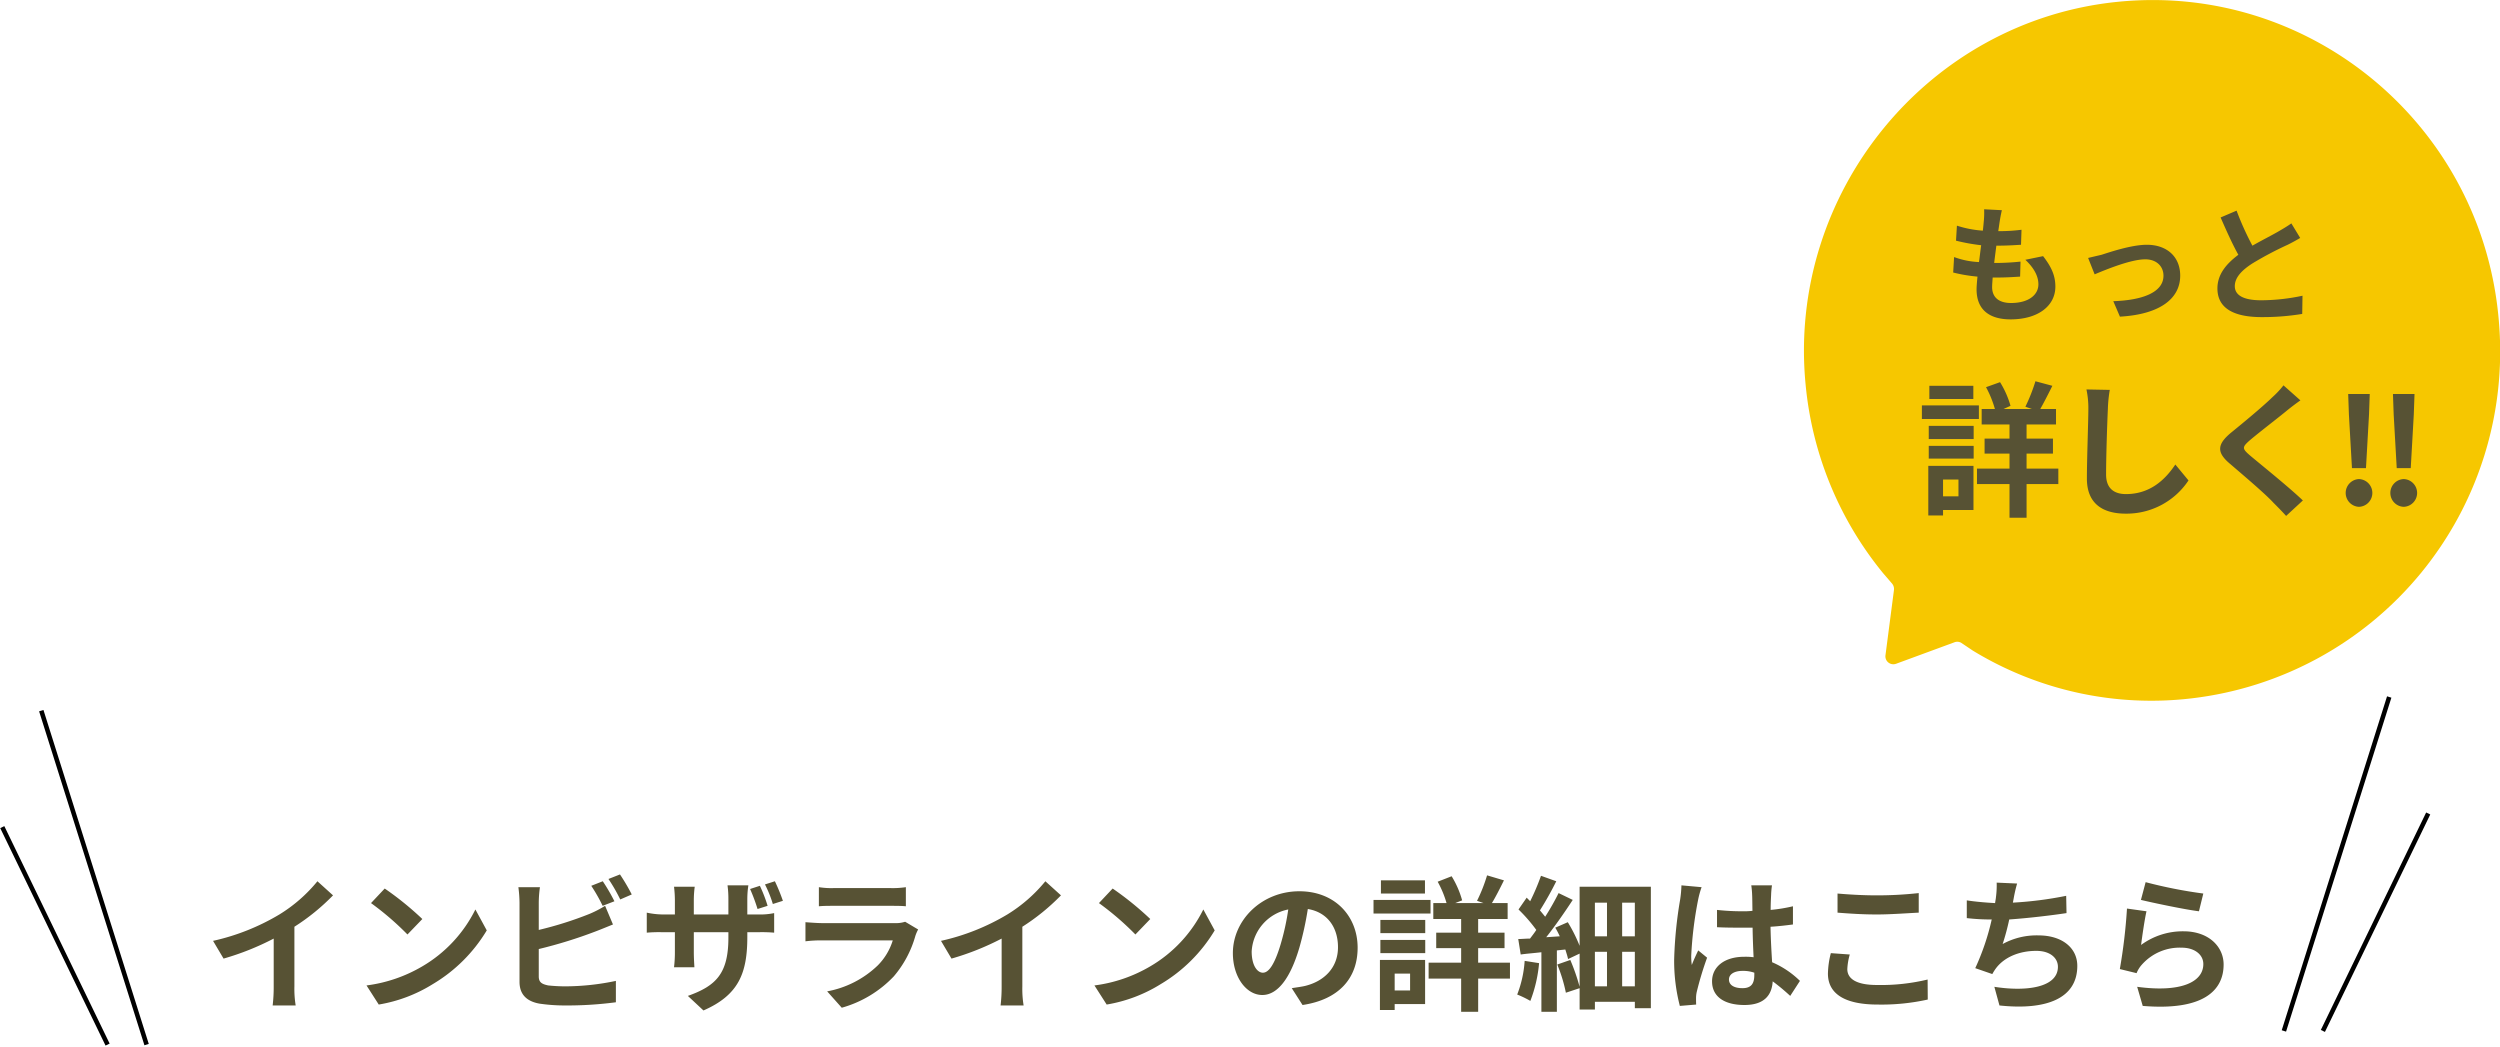
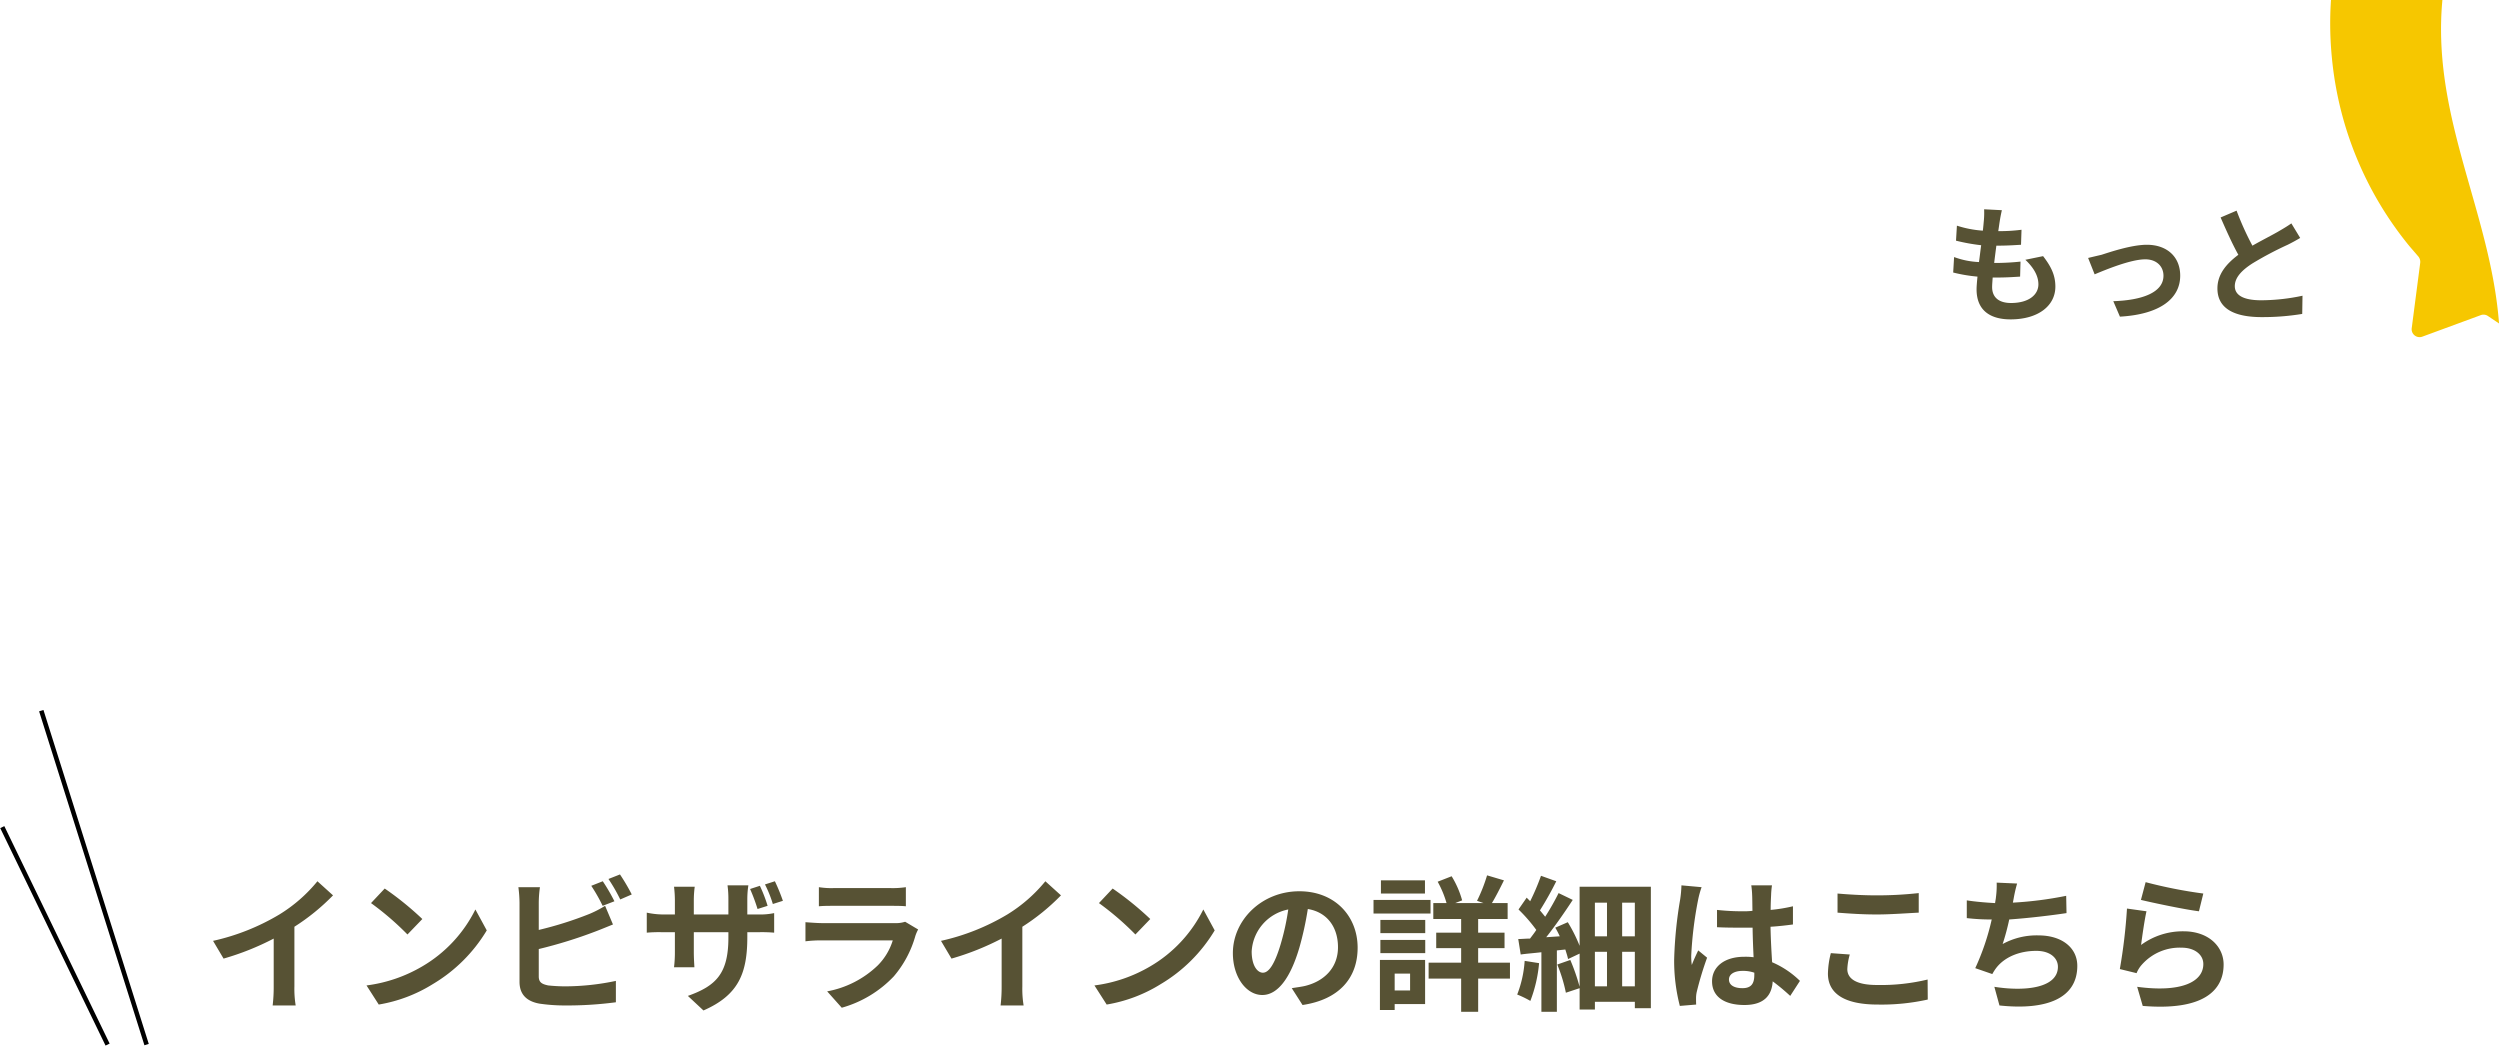
<svg xmlns="http://www.w3.org/2000/svg" id="インビザラインの詳細はこちら" width="549.5" height="230.1" viewBox="0 0 549.5 230.1">
  <defs>
    <style>
      .cls-1 {
        fill: none;
        stroke: #000;
        stroke-width: 1px;
      }

      .cls-1, .cls-2, .cls-3 {
        fill-rule: evenodd;
      }

      .cls-2 {
        fill: #575234;
      }

      .cls-3 {
        fill: #f6c700;
      }
    </style>
  </defs>
  <g id="インビザラインの詳細はこちら-2" data-name="インビザラインの詳細はこちら">
-     <path id="シェイプ_555" data-name="シェイプ 555" class="cls-1" d="M1462.5,17205.6l23.15-73.4" transform="translate(-960.5 -16979)" />
-     <path id="シェイプ_555-2" data-name="シェイプ 555" class="cls-1" d="M1471.07,17205.6l23.15-47.8" transform="translate(-960.5 -16979)" />
    <path id="インビザラインの詳細はこちら-3" data-name="インビザラインの詳細はこちら" class="cls-2" d="M1025.21,17182.7a47.17,47.17,0,0,0,8.49-6.9l-3.43-3.1a33.2,33.2,0,0,1-8.36,7.3,49.037,49.037,0,0,1-14.58,5.8l2.31,3.9a58.658,58.658,0,0,0,11.02-4.4v10.5a34.586,34.586,0,0,1-.23,4.2h5.06a22.569,22.569,0,0,1-.28-4.2v-13.1Zm19.85-8.4-3.01,3.2a62.646,62.646,0,0,1,8.01,6.9l3.27-3.4A67.982,67.982,0,0,0,1045.06,17174.3Zm-4,21.3,2.69,4.2a32.534,32.534,0,0,0,11.89-4.5,34.1,34.1,0,0,0,11.85-11.8l-2.5-4.6a29.787,29.787,0,0,1-11.66,12.5A32.206,32.206,0,0,1,1041.06,17195.6Zm54.49-18.5a40.307,40.307,0,0,0-2.56-4.4l-2.53,1a36.841,36.841,0,0,1,2.5,4.4Zm-16.63,10.5a101.887,101.887,0,0,0,12.56-3.9c1.06-.4,2.5-1,3.75-1.5l-1.73-4.1a23.278,23.278,0,0,1-3.49,1.8,79.543,79.543,0,0,1-11.09,3.5v-6a25.527,25.527,0,0,1,.26-3.4h-4.74a28.056,28.056,0,0,1,.25,3.4v17.4c0,2.8,1.6,4.3,4.39,4.8a38.3,38.3,0,0,0,5.38.4,82.063,82.063,0,0,0,11.41-.7v-4.7a54.431,54.431,0,0,1-11.15,1.2,36.684,36.684,0,0,1-3.72-.2c-1.44-.3-2.08-0.7-2.08-2v-6Zm15.32-15.4a37.4,37.4,0,0,1,2.59,4.5l2.53-1.1a43.61,43.61,0,0,0-2.59-4.4Zm38.34,4.8a40.95,40.95,0,0,0-1.76-4.3l-2.18.7a25.735,25.735,0,0,1,1.73,4.3Zm-3.36,1.1a31.841,31.841,0,0,0-1.7-4.4l-2.15.7a39.794,39.794,0,0,1,1.64,4.4Zm-4.46,1.9v-3.4a20.309,20.309,0,0,1,.23-3h-4.58a21.822,21.822,0,0,1,.19,3v3.4H1113v-3.2a23.13,23.13,0,0,1,.2-2.9h-4.55a25.816,25.816,0,0,1,.19,2.9v3.2h-2.72a17.635,17.635,0,0,1-3.46-.4v4.4a30.44,30.44,0,0,1,3.46-.1h2.72v4.3a26.554,26.554,0,0,1-.19,3.4h4.48c-0.03-.6-0.13-1.9-0.13-3.4v-4.3h7.6v1.2c0,7.9-2.73,10.6-8.91,12.8l3.43,3.2c7.75-3.4,9.64-8.2,9.64-16.2v-1h2.41a30.657,30.657,0,0,1,3.49.1v-4.3a15.117,15.117,0,0,1-3.53.3h-2.37Zm34.69,1.6a6.6,6.6,0,0,1-2.33.3h-15.86c-1,0-2.37-.1-3.72-0.2v4.2a27.088,27.088,0,0,1,3.72-.2h15.47a13.366,13.366,0,0,1-3.3,5.5,21.681,21.681,0,0,1-11.12,5.7l3.21,3.6a25.086,25.086,0,0,0,11.44-6.9,23.49,23.49,0,0,0,4.74-8.9,8.493,8.493,0,0,1,.61-1.4Zm-18.96-3.4c0.93-.1,2.3-0.1,3.33-0.1h12.27c1.15,0,2.66,0,3.52.1v-4.2a19.465,19.465,0,0,1-3.46.2h-12.33a17.537,17.537,0,0,1-3.33-.2v4.2Zm44.72,4.5a47.17,47.17,0,0,0,8.49-6.9l-3.43-3.1a33.2,33.2,0,0,1-8.36,7.3,49.037,49.037,0,0,1-14.58,5.8l2.31,3.9a58.658,58.658,0,0,0,11.02-4.4v10.5a34.586,34.586,0,0,1-.23,4.2h5.06a22.569,22.569,0,0,1-.28-4.2v-13.1Zm19.85-8.4-3.01,3.2a62.646,62.646,0,0,1,8.01,6.9l3.27-3.4A67.982,67.982,0,0,0,1205.06,17174.3Zm-4,21.3,2.69,4.2a32.534,32.534,0,0,0,11.89-4.5,34.1,34.1,0,0,0,11.85-11.8l-2.5-4.6a29.787,29.787,0,0,1-11.66,12.5A32.206,32.206,0,0,1,1201.06,17195.6Zm37.03-2.8c-1.19,0-2.47-1.5-2.47-4.7a9.959,9.959,0,0,1,8.04-9.2,53.908,53.908,0,0,1-1.69,7.7C1240.68,17190.9,1239.4,17192.8,1238.09,17192.8Zm8.71,7.1c8.01-1.2,12.11-5.9,12.11-12.6,0-6.9-4.96-12.4-12.81-12.4-8.24,0-14.61,6.3-14.61,13.6,0,5.3,2.98,9.2,6.47,9.2,3.46,0,6.22-3.9,8.11-10.3a70.729,70.729,0,0,0,1.89-8.6c4.26,0.7,6.63,4,6.63,8.4,0,4.6-3.14,7.5-7.21,8.5-0.83.2-1.73,0.3-2.95,0.5Zm26.91-27.4h-9.68v2.9h9.68v-2.9Zm1.22,4.3H1262.4v3h12.53v-3Zm-4.49,16.2v3.7h-3.39v-3.7h3.39Zm3.3-3h-9.93v11h3.24v-1.3h6.69v-9.7Zm-9.83-1.5h9.86v-2.9h-9.86v2.9Zm0-4.4h9.86v-2.9h-9.86v2.9Zm28.48,6.5h-6.99v-3.2h5.8v-3.4h-5.8v-3h6.48v-3.5h-3.46c0.8-1.3,1.76-3.2,2.65-5l-3.71-1.1a35.266,35.266,0,0,1-2.21,5.6l1.44,0.5h-6.25l1.54-.6a20.533,20.533,0,0,0-2.31-5.3l-3.07,1.2a22.308,22.308,0,0,1,1.95,4.7h-2.91v3.5h6.12v3h-5.48v3.4h5.48v3.2h-7.15v3.5h7.15v7.3h3.74v-7.3h6.99v-3.5Zm3.23-.4a24.743,24.743,0,0,1-1.64,7.4,21.535,21.535,0,0,1,2.89,1.4,30.371,30.371,0,0,0,1.92-8.3Zm21.43,5.6v-7.6h2.79v7.6h-2.79Zm-5.99-7.6h2.66v7.6h-2.66v-7.6Zm2.66-10.8v7.4h-2.66v-7.4h2.66Zm6.12,7.4h-2.79v-7.4h2.79v7.4Zm-12.14-10.9v13a33.2,33.2,0,0,0-2.6-5.2l-2.75,1.2a21.012,21.012,0,0,1,.99,1.9l-2.98.2c1.99-2.5,4.13-5.6,5.83-8.2l-3.11-1.5a55.493,55.493,0,0,1-2.95,5.2c-0.32-.4-0.73-0.9-1.15-1.4a73.279,73.279,0,0,0,3.59-6.4l-3.36-1.2a50.57,50.57,0,0,1-2.38,5.6c-0.25-.3-0.51-0.5-0.76-0.8l-1.8,2.6a34.889,34.889,0,0,1,3.91,4.5c-0.45.7-.93,1.3-1.38,1.9-0.93,0-1.82.1-2.59,0.1l0.54,3.4c1.38-.2,2.92-0.3,4.55-0.5v13.1h3.4v-13.5l1.86-.2c0.25,0.8.48,1.5,0.6,2.1l2.54-1.2v7.3a44.329,44.329,0,0,0-2.05-5.9l-2.86,1a34.152,34.152,0,0,1,1.89,6.2l3.02-1v4.7h3.36v-1.7h8.78v1.4h3.52v-26.7H1307.7Zm22.38-.3a25.143,25.143,0,0,1-.28,3.1,92.048,92.048,0,0,0-1.32,13.2,39.463,39.463,0,0,0,1.25,10.2l3.59-.3c-0.03-.4-0.03-1-0.03-1.3a6.4,6.4,0,0,1,.16-1.5,71.288,71.288,0,0,1,2.27-7.5l-1.95-1.6c-0.48,1-.99,2.1-1.41,3.2a13.437,13.437,0,0,1-.13-2,83.643,83.643,0,0,1,1.51-12.3,20.847,20.847,0,0,1,.77-2.8Zm16.02,19.7c0,1.9-.67,2.9-2.62,2.9-1.67,0-2.95-.6-2.95-1.9,0-1.2,1.22-1.9,3.01-1.9a7.453,7.453,0,0,1,2.56.4v0.5Zm10.03,1.3a19.877,19.877,0,0,0-6.12-4.1c-0.13-2.2-.29-4.7-0.35-7.8,1.73-.1,3.4-0.3,4.93-0.5v-4a35.061,35.061,0,0,1-4.9.8c0-1.4.07-2.6,0.1-3.3a18.819,18.819,0,0,1,.19-2.1h-4.55a18.084,18.084,0,0,1,.19,2.1c0.04,0.7.04,2,.07,3.5a16.944,16.944,0,0,1-2.25.1,50.592,50.592,0,0,1-5.54-.3v3.8c1.89,0.1,3.69.1,5.54,0.1h2.28c0.03,2.3.13,4.6,0.22,6.5a13.811,13.811,0,0,0-2.08-.1c-4.32,0-7.05,2.2-7.05,5.4,0,3.4,2.76,5.2,7.11,5.2,4.3,0,6.03-2.1,6.22-5.2a44.9,44.9,0,0,1,3.85,3.2Zm8.26-15c2.6,0.2,5.35.4,8.68,0.4,3.02,0,6.96-.3,9.17-0.4v-4.3a83.636,83.636,0,0,1-9.2.5c-3.33,0-6.28-.2-8.65-0.4v4.2Zm-1.47,8.9a19.187,19.187,0,0,0-.64,4.5c0,4.4,3.65,6.8,10.92,6.8a46.839,46.839,0,0,0,11.02-1.1l-0.03-4.4a43.811,43.811,0,0,1-11.15,1.2c-4.58,0-6.5-1.4-6.5-3.5a13.9,13.9,0,0,1,.54-3.2Zm51.73-12.6a81.58,81.58,0,0,1-11.72,1.5l0.19-1a31.573,31.573,0,0,1,.74-3.2l-4.49-.2a20,20,0,0,1-.16,3.2c-0.03.4-.13,0.8-0.19,1.3-1.92-.1-4.33-0.3-6.22-0.6v3.9a44.993,44.993,0,0,0,5.48.3,53.011,53.011,0,0,1-3.62,10.7l3.75,1.3a10.534,10.534,0,0,1,.9-1.4c1.89-2.4,5.12-3.7,8.78-3.7,3.07,0,4.74,1.6,4.74,3.5,0,4.6-7.02,5.5-13.97,4.4l1.12,4.1c10.25,1.1,17.11-1.5,17.11-8.7,0-4-3.4-6.7-8.52-6.7a15.484,15.484,0,0,0-7.89,1.9,51.939,51.939,0,0,0,1.45-5.4c4.26-.3,9.29-0.9,12.59-1.4Zm16.43,0.9c2.47,0.6,9.55,2.1,12.75,2.5l0.96-3.9a102.377,102.377,0,0,1-12.68-2.5Zm1.22,2.5-4.29-.6a119.227,119.227,0,0,1-1.57,13.3l3.68,0.9a6.209,6.209,0,0,1,1.19-1.9,11.1,11.1,0,0,1,8.74-3.7c2.79,0,4.74,1.5,4.74,3.6,0,4-5.03,6.3-14.54,5l1.22,4.2c13.2,1.1,17.78-3.3,17.78-9.1,0-3.9-3.24-7.3-8.81-7.3a15.462,15.462,0,0,0-9.33,3C1431.34,17184.9,1431.88,17181.1,1432.3,17179.3Z" transform="translate(-960.5 -16979)" />
    <path id="シェイプ_555-3" data-name="シェイプ 555" class="cls-1" d="M984.148,17208.6L961,17160.8" transform="translate(-960.5 -16979)" />
    <path id="シェイプ_555-4" data-name="シェイプ 555" class="cls-1" d="M992.722,17208.6l-23.149-73.4" transform="translate(-960.5 -16979)" />
  </g>
  <g id="もっと詳しく_" data-name="もっと詳しく‼">
-     <path id="シェイプ_780" data-name="シェイプ 780" class="cls-3" d="M1509.79,17050.1a76.75,76.75,0,0,1-67.59,82.4,75.357,75.357,0,0,1-48.08-10.5l-2.53-1.7a1.735,1.735,0,0,0-1.57-.1l-12.77,4.7a1.745,1.745,0,0,1-2.32-1.9l1.86-14.3a1.866,1.866,0,0,0-.39-1.4l-1.98-2.3a76.75,76.75,0,0,1-17.05-41.5c-4.07-42,26.78-79.9,68.6-84.1C1468.59,16975.1,1506.5,17006.9,1509.79,17050.1Z" transform="translate(-960.5 -16979)" />
+     <path id="シェイプ_780" data-name="シェイプ 780" class="cls-3" d="M1509.79,17050.1l-2.53-1.7a1.735,1.735,0,0,0-1.57-.1l-12.77,4.7a1.745,1.745,0,0,1-2.32-1.9l1.86-14.3a1.866,1.866,0,0,0-.39-1.4l-1.98-2.3a76.75,76.75,0,0,1-17.05-41.5c-4.07-42,26.78-79.9,68.6-84.1C1468.59,16975.1,1506.5,17006.9,1509.79,17050.1Z" transform="translate(-960.5 -16979)" />
    <path id="もっと" class="cls-2" d="M1405.67,17036.1c1.8,1.7,2.87,3.5,2.87,5.4,0,2.3-2.14,4.1-6.01,4.1-2.75,0-4.16-1.3-4.16-3.5,0-.5.06-1.2,0.12-2.1h1.12c1.71,0,3.34-.1,4.91-0.2l0.09-3.3a54.065,54.065,0,0,1-5.59.3h-0.2c0.14-1.2.31-2.5,0.48-3.8,2.25,0,3.76-.1,5.42-0.2l0.11-3.3a36.164,36.164,0,0,1-5.11.3c0.14-.9.23-1.6,0.31-2.1,0.11-.7.25-1.5,0.48-2.5l-3.9-.2a18.556,18.556,0,0,1-.06,2.5c-0.06.6-.11,1.3-0.22,2.2a23.729,23.729,0,0,1-5.7-1.1l-0.2,3.3a41.772,41.772,0,0,0,5.53,1c-0.17,1.2-.31,2.5-0.48,3.7a17.805,17.805,0,0,1-5.47-1.1l-0.2,3.4a34.159,34.159,0,0,0,5.34.9c-0.12,1.2-.2,2.2-0.2,2.8,0,4.7,3.09,6.6,7.47,6.6,6.09,0,9.85-3,9.85-7.2,0-2.4-.84-4.3-2.7-6.7Zm13.8-.4,1.43,3.6c2.39-1,7.92-3.3,11.14-3.3,2.42,0,3.99,1.5,3.99,3.6,0,3.7-4.71,5.4-11.03,5.6l1.46,3.4c8.84-.5,13.25-4,13.25-9,0-4.2-2.95-6.8-7.33-6.8-3.37,0-8.08,1.6-9.96,2.2C1421.57,17035.2,1420.28,17035.5,1419.47,17035.7Zm44.67-7.6c-0.7.5-1.51,1-2.55,1.6-1.32.8-3.73,2-6.01,3.3a63.281,63.281,0,0,1-3.48-7.7l-3.51,1.5c1.27,2.9,2.61,5.9,3.9,8.2-2.66,2-4.6,4.3-4.6,7.4,0,4.7,4.18,6.3,9.71,6.3a53.316,53.316,0,0,0,8.93-.7l0.06-4a43.885,43.885,0,0,1-9.1,1c-3.85,0-5.78-1.1-5.78-3.1,0-1.9,1.54-3.5,3.87-5a75.3,75.3,0,0,1,7.75-4.1c1.01-.5,1.91-1,2.75-1.5Z" transform="translate(-960.5 -16979)" />
-     <path id="詳しく_" data-name="詳しく‼" class="cls-2" d="M1394.24,17063.8h-9.67v2.9h9.67v-2.9Zm1.22,4.3h-12.53v3h12.53v-3Zm-4.49,16.3v3.7h-3.39v-3.7h3.39Zm3.3-3h-9.93v10.9h3.24v-1.2h6.69v-9.7Zm-9.83-1.6h9.87v-2.8h-9.87v2.8Zm0-4.3h9.87v-2.9h-9.87v2.9Zm28.48,6.5h-6.98v-3.3h5.8v-3.3h-5.8v-3.1h6.47v-3.4h-3.46c0.8-1.4,1.76-3.3,2.66-5.1l-3.72-1a39.479,39.479,0,0,1-2.21,5.6l1.44,0.5h-6.25l1.54-.7a20.291,20.291,0,0,0-2.3-5.2l-3.08,1.1a23.055,23.055,0,0,1,1.95,4.8h-2.91v3.4h6.12v3.1h-5.48v3.3h5.48v3.3h-7.15v3.4h7.15v7.4h3.75v-7.4h6.98v-3.4Zm6.18-17.4a19.6,19.6,0,0,1,.42,4.3c0,2.7-.32,11-0.32,15.3,0,5.4,3.36,7.7,8.55,7.7a16.337,16.337,0,0,0,13.78-7.3l-2.89-3.5c-2.27,3.4-5.6,6.5-10.86,6.5-2.43,0-4.36-1.1-4.36-4.3,0-3.9.23-11,.39-14.4a29.879,29.879,0,0,1,.42-4.2Zm43.31-.9a20.107,20.107,0,0,1-2.43,2.6c-2.15,2.1-6.51,5.7-8.97,7.7-3.18,2.6-3.43,4.4-.29,7,2.91,2.5,7.75,6.6,9.48,8.5,0.9,0.9,1.89,1.9,2.79,2.9l3.68-3.4c-3.14-3-9.26-7.9-11.63-9.9-1.73-1.5-1.76-1.8-.06-3.3,2.11-1.8,6.31-5,8.36-6.7,0.74-.6,1.79-1.4,2.79-2.1Zm15.05,18.2h3.08l0.67-11.8,0.16-4.5h-4.74l0.16,4.5Zm1.54,8.5a3.052,3.052,0,0,0,0-6.1A3.053,3.053,0,0,0,1479,17090.4Zm8.3-8.5h3.08l0.67-11.8,0.16-4.5h-4.74l0.16,4.5Zm1.54,8.5a3.052,3.052,0,0,0,0-6.1A3.052,3.052,0,0,0,1488.84,17090.4Z" transform="translate(-960.5 -16979)" />
  </g>
</svg>